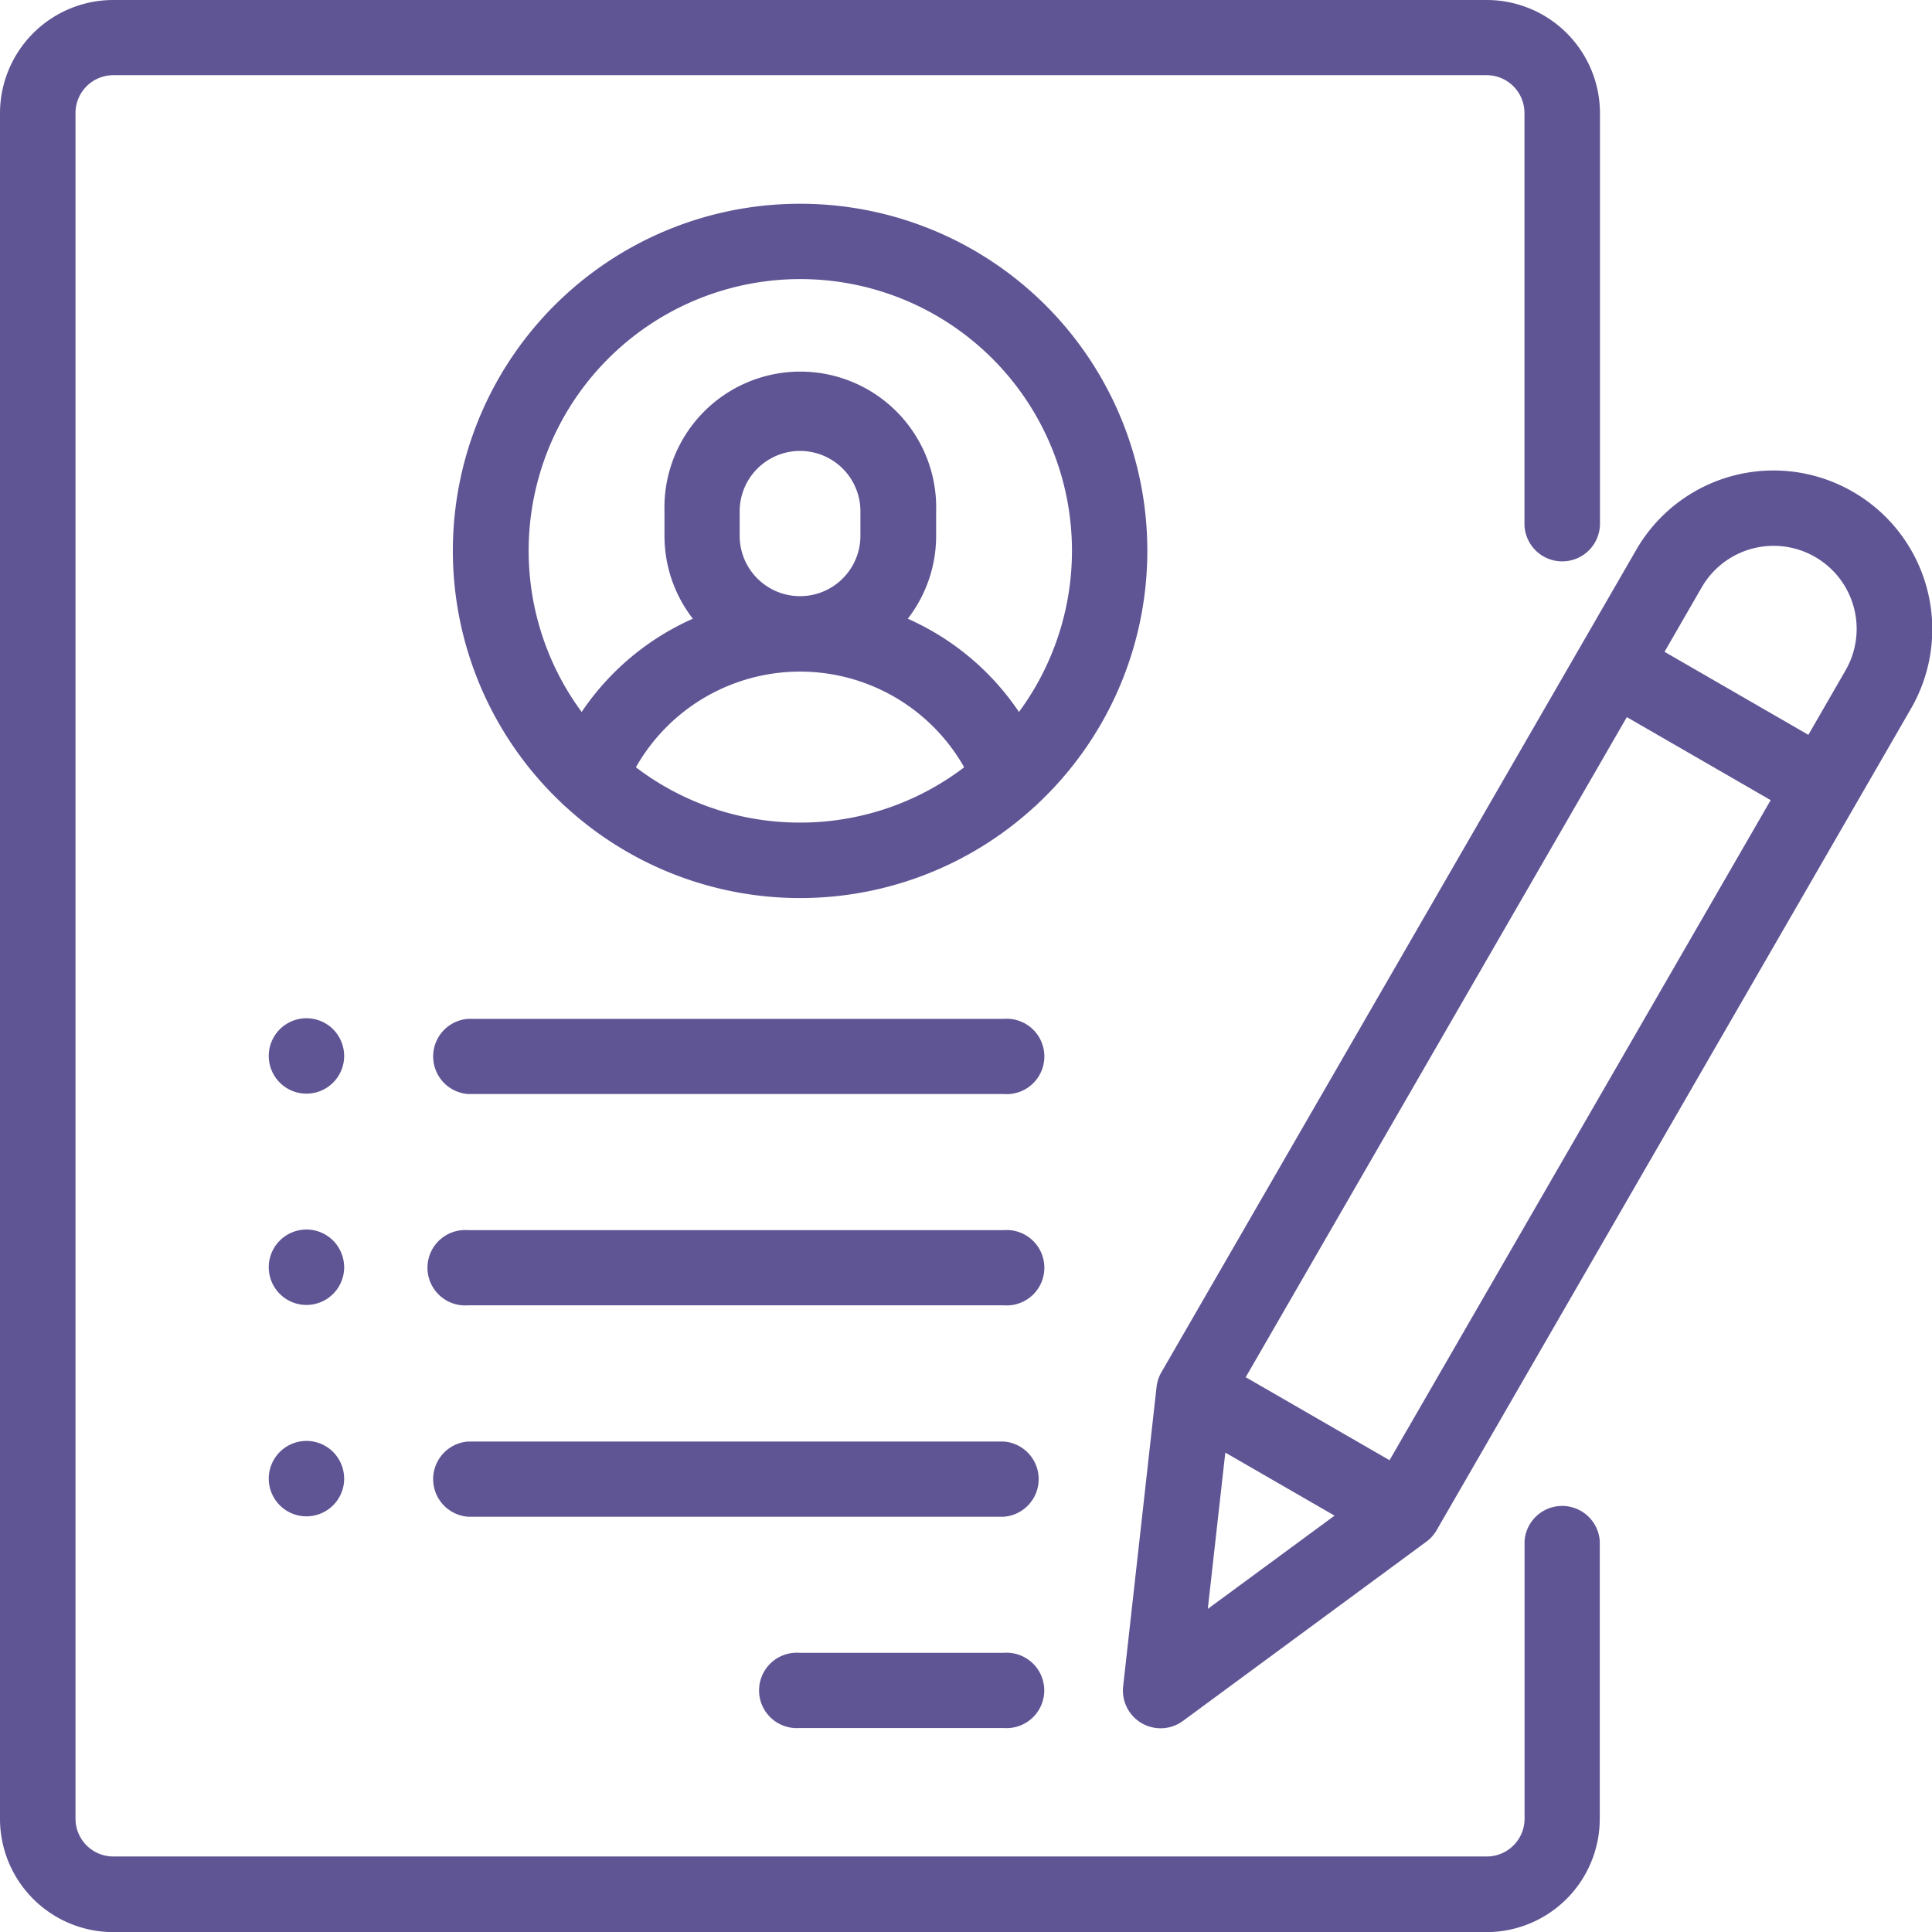
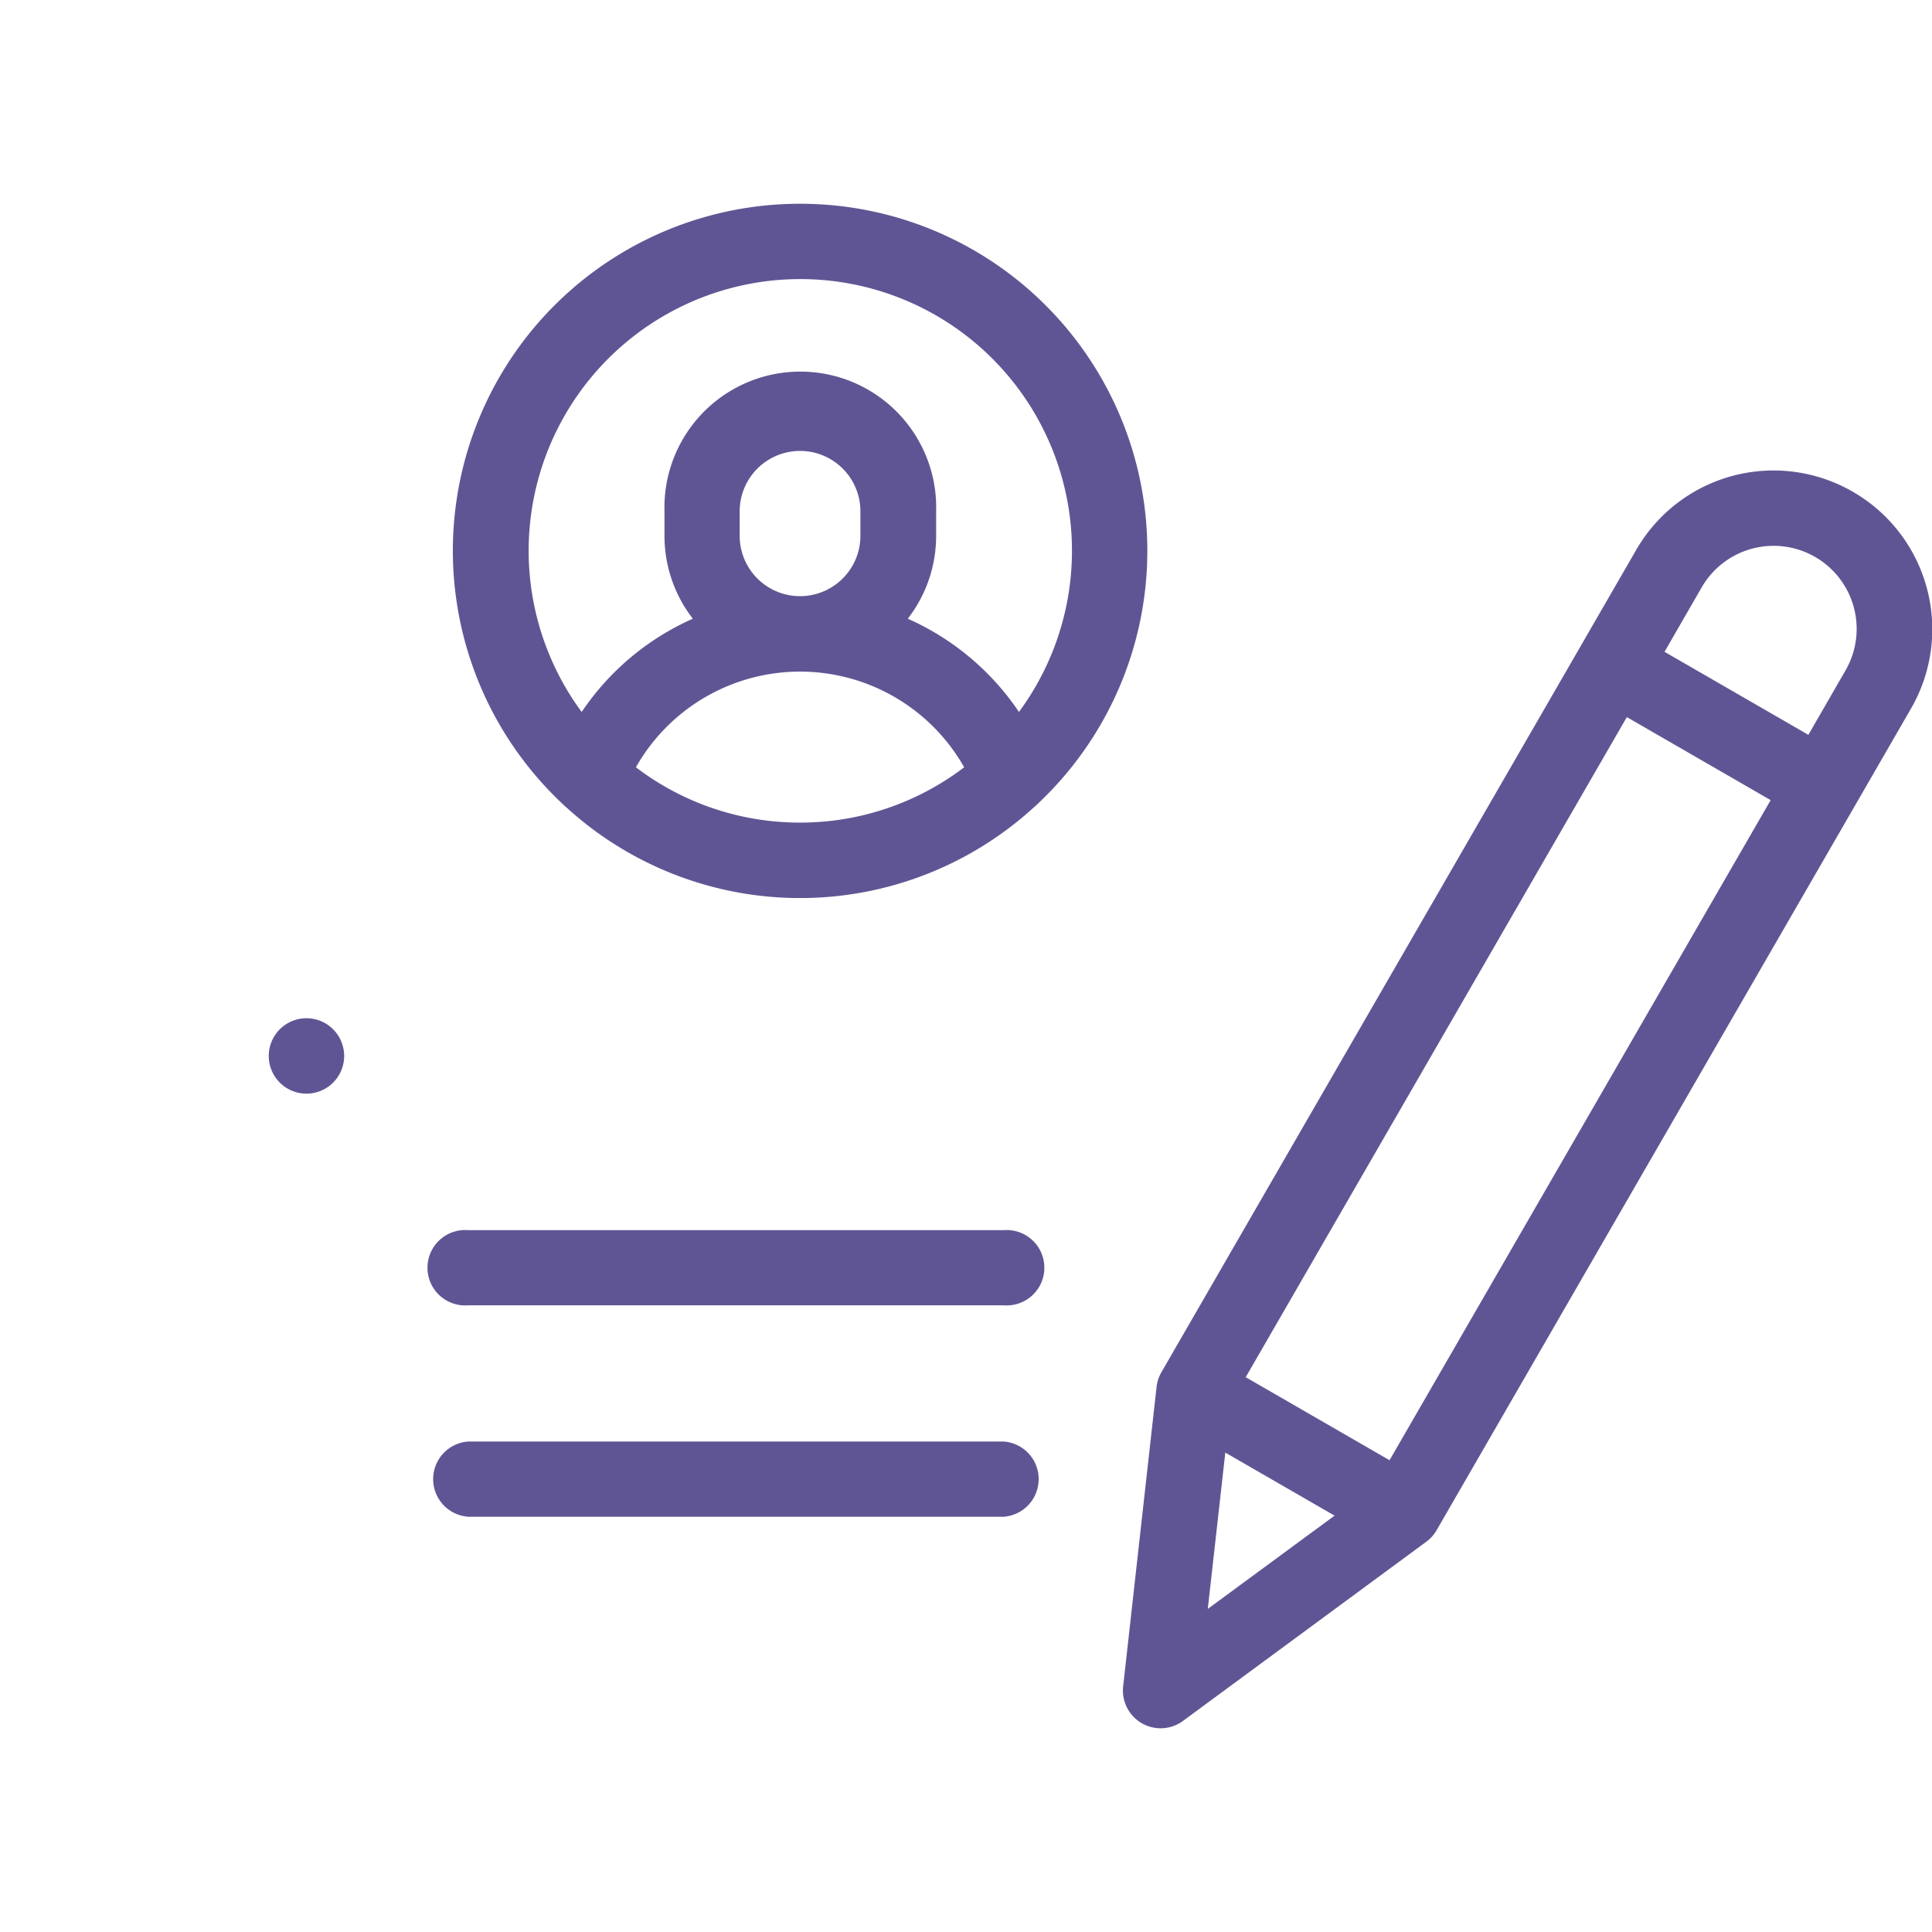
<svg xmlns="http://www.w3.org/2000/svg" width="17.986" height="17.986" viewBox="0 0 17.986 17.986">
  <g id="resume" transform="translate(-0.007)">
    <g id="Group_129" data-name="Group 129" transform="translate(0.007)">
      <g id="Group_128" data-name="Group 128">
-         <path id="Path_27" data-name="Path 27" d="M14.551,5.226a.351.351,0,0,0,.351-.351V1.054A1.055,1.055,0,0,0,13.848,0H1.061A1.055,1.055,0,0,0,.007,1.054V16.933a1.055,1.055,0,0,0,1.054,1.054H13.848A1.055,1.055,0,0,0,14.9,16.933V14.344a.351.351,0,0,0-.7,0v2.588a.352.352,0,0,1-.351.351H1.061a.352.352,0,0,1-.351-.351V1.054A.352.352,0,0,1,1.061.7H13.848a.352.352,0,0,1,.351.351v3.82A.351.351,0,0,0,14.551,5.226Z" transform="translate(-0.007)" fill="#605594" />
-       </g>
+         </g>
    </g>
    <g id="Group_131" data-name="Group 131" transform="translate(4.223 1.897)">
      <g id="Group_130" data-name="Group 130">
        <path id="Path_28" data-name="Path 28" d="M123.239,54a3.23,3.23,0,0,0-2.217,5.581.348.348,0,0,0,.038.035,3.226,3.226,0,0,0,4.359,0,.353.353,0,0,0,.038-.035A3.23,3.23,0,0,0,123.239,54Zm0,5.761a2.516,2.516,0,0,1-1.528-.515,1.756,1.756,0,0,1,3.056,0A2.516,2.516,0,0,1,123.239,59.761Zm-.562-2.67v-.228a.562.562,0,1,1,1.124,0v.228a.562.562,0,0,1-1.124,0Zm2.6,1.64a2.437,2.437,0,0,0-1.035-.868,1.258,1.258,0,0,0,.264-.772v-.228a1.265,1.265,0,1,0-2.529,0v.228a1.258,1.258,0,0,0,.264.772,2.437,2.437,0,0,0-1.035.868,2.529,2.529,0,1,1,4.071,0Z" transform="translate(-120.007 -54)" fill="#605594" />
      </g>
    </g>
    <g id="Group_133" data-name="Group 133" transform="translate(7.103 15.387)">
      <g id="Group_132" data-name="Group 132">
-         <path id="Path_29" data-name="Path 29" d="M204.255,438h-1.9a.351.351,0,1,0,0,.7h1.9a.351.351,0,1,0,0-.7Z" transform="translate(-202.007 -438)" fill="#605594" />
-       </g>
+         </g>
    </g>
    <g id="Group_135" data-name="Group 135" transform="translate(4.012 13.42)">
      <g id="Group_134" data-name="Group 134">
        <path id="Path_30" data-name="Path 30" d="M119.347,382h-4.988a.351.351,0,0,0,0,.7h4.988a.351.351,0,0,0,0-.7Z" transform="translate(-114.007 -382)" fill="#605594" />
      </g>
    </g>
    <g id="Group_137" data-name="Group 137" transform="translate(4.012 11.452)">
      <g id="Group_136" data-name="Group 136">
        <path id="Path_31" data-name="Path 31" d="M119.347,326h-4.988a.351.351,0,1,0,0,.7h4.988a.351.351,0,1,0,0-.7Z" transform="translate(-114.007 -326)" fill="#605594" />
      </g>
    </g>
    <g id="Group_139" data-name="Group 139" transform="translate(2.511 9.485)">
      <g id="Group_138" data-name="Group 138">
        <path id="Path_32" data-name="Path 32" d="M71.887,270.1a.351.351,0,1,0,.1.248A.354.354,0,0,0,71.887,270.1Z" transform="translate(-71.287 -270)" fill="#605594" />
      </g>
    </g>
    <g id="Group_141" data-name="Group 141" transform="translate(2.511 11.452)">
      <g id="Group_140" data-name="Group 140">
-         <path id="Path_33" data-name="Path 33" d="M71.887,326.1a.351.351,0,1,0,.1.248A.355.355,0,0,0,71.887,326.1Z" transform="translate(-71.287 -326)" fill="#605594" />
-       </g>
+         </g>
    </g>
    <g id="Group_143" data-name="Group 143" transform="translate(2.511 13.42)">
      <g id="Group_142" data-name="Group 142">
-         <path id="Path_34" data-name="Path 34" d="M71.887,382.1a.351.351,0,1,0,.1.248A.355.355,0,0,0,71.887,382.1Z" transform="translate(-71.287 -382)" fill="#605594" />
-       </g>
+         </g>
    </g>
    <g id="Group_145" data-name="Group 145" transform="translate(4.012 9.485)">
      <g id="Group_144" data-name="Group 144">
-         <path id="Path_35" data-name="Path 35" d="M119.347,270h-4.988a.351.351,0,0,0,0,.7h4.988a.351.351,0,1,0,0-.7Z" transform="translate(-114.007 -270)" fill="#605594" />
-       </g>
+         </g>
    </g>
    <g id="Group_147" data-name="Group 147" transform="translate(10.461 4.38)">
      <g id="Group_146" data-name="Group 146">
        <path id="Path_36" data-name="Path 36" d="M304.384,124.873a1.475,1.475,0,0,0-2.016.54l-4.421,7.657a.353.353,0,0,0-.045.137l-.311,2.787a.351.351,0,0,0,.557.322l2.258-1.663a.351.351,0,0,0,.1-.107l4.421-7.657A1.477,1.477,0,0,0,304.384,124.873Zm-6.005,10.4.163-1.455,1.017.587Zm1.692-1.384-1.339-.773,3.548-6.145,1.339.773Zm4.245-7.353-.346.6-1.339-.773.346-.6a.773.773,0,0,1,1.339.773Z" transform="translate(-297.589 -124.675)" fill="#605594" />
      </g>
    </g>
  </g>
</svg>